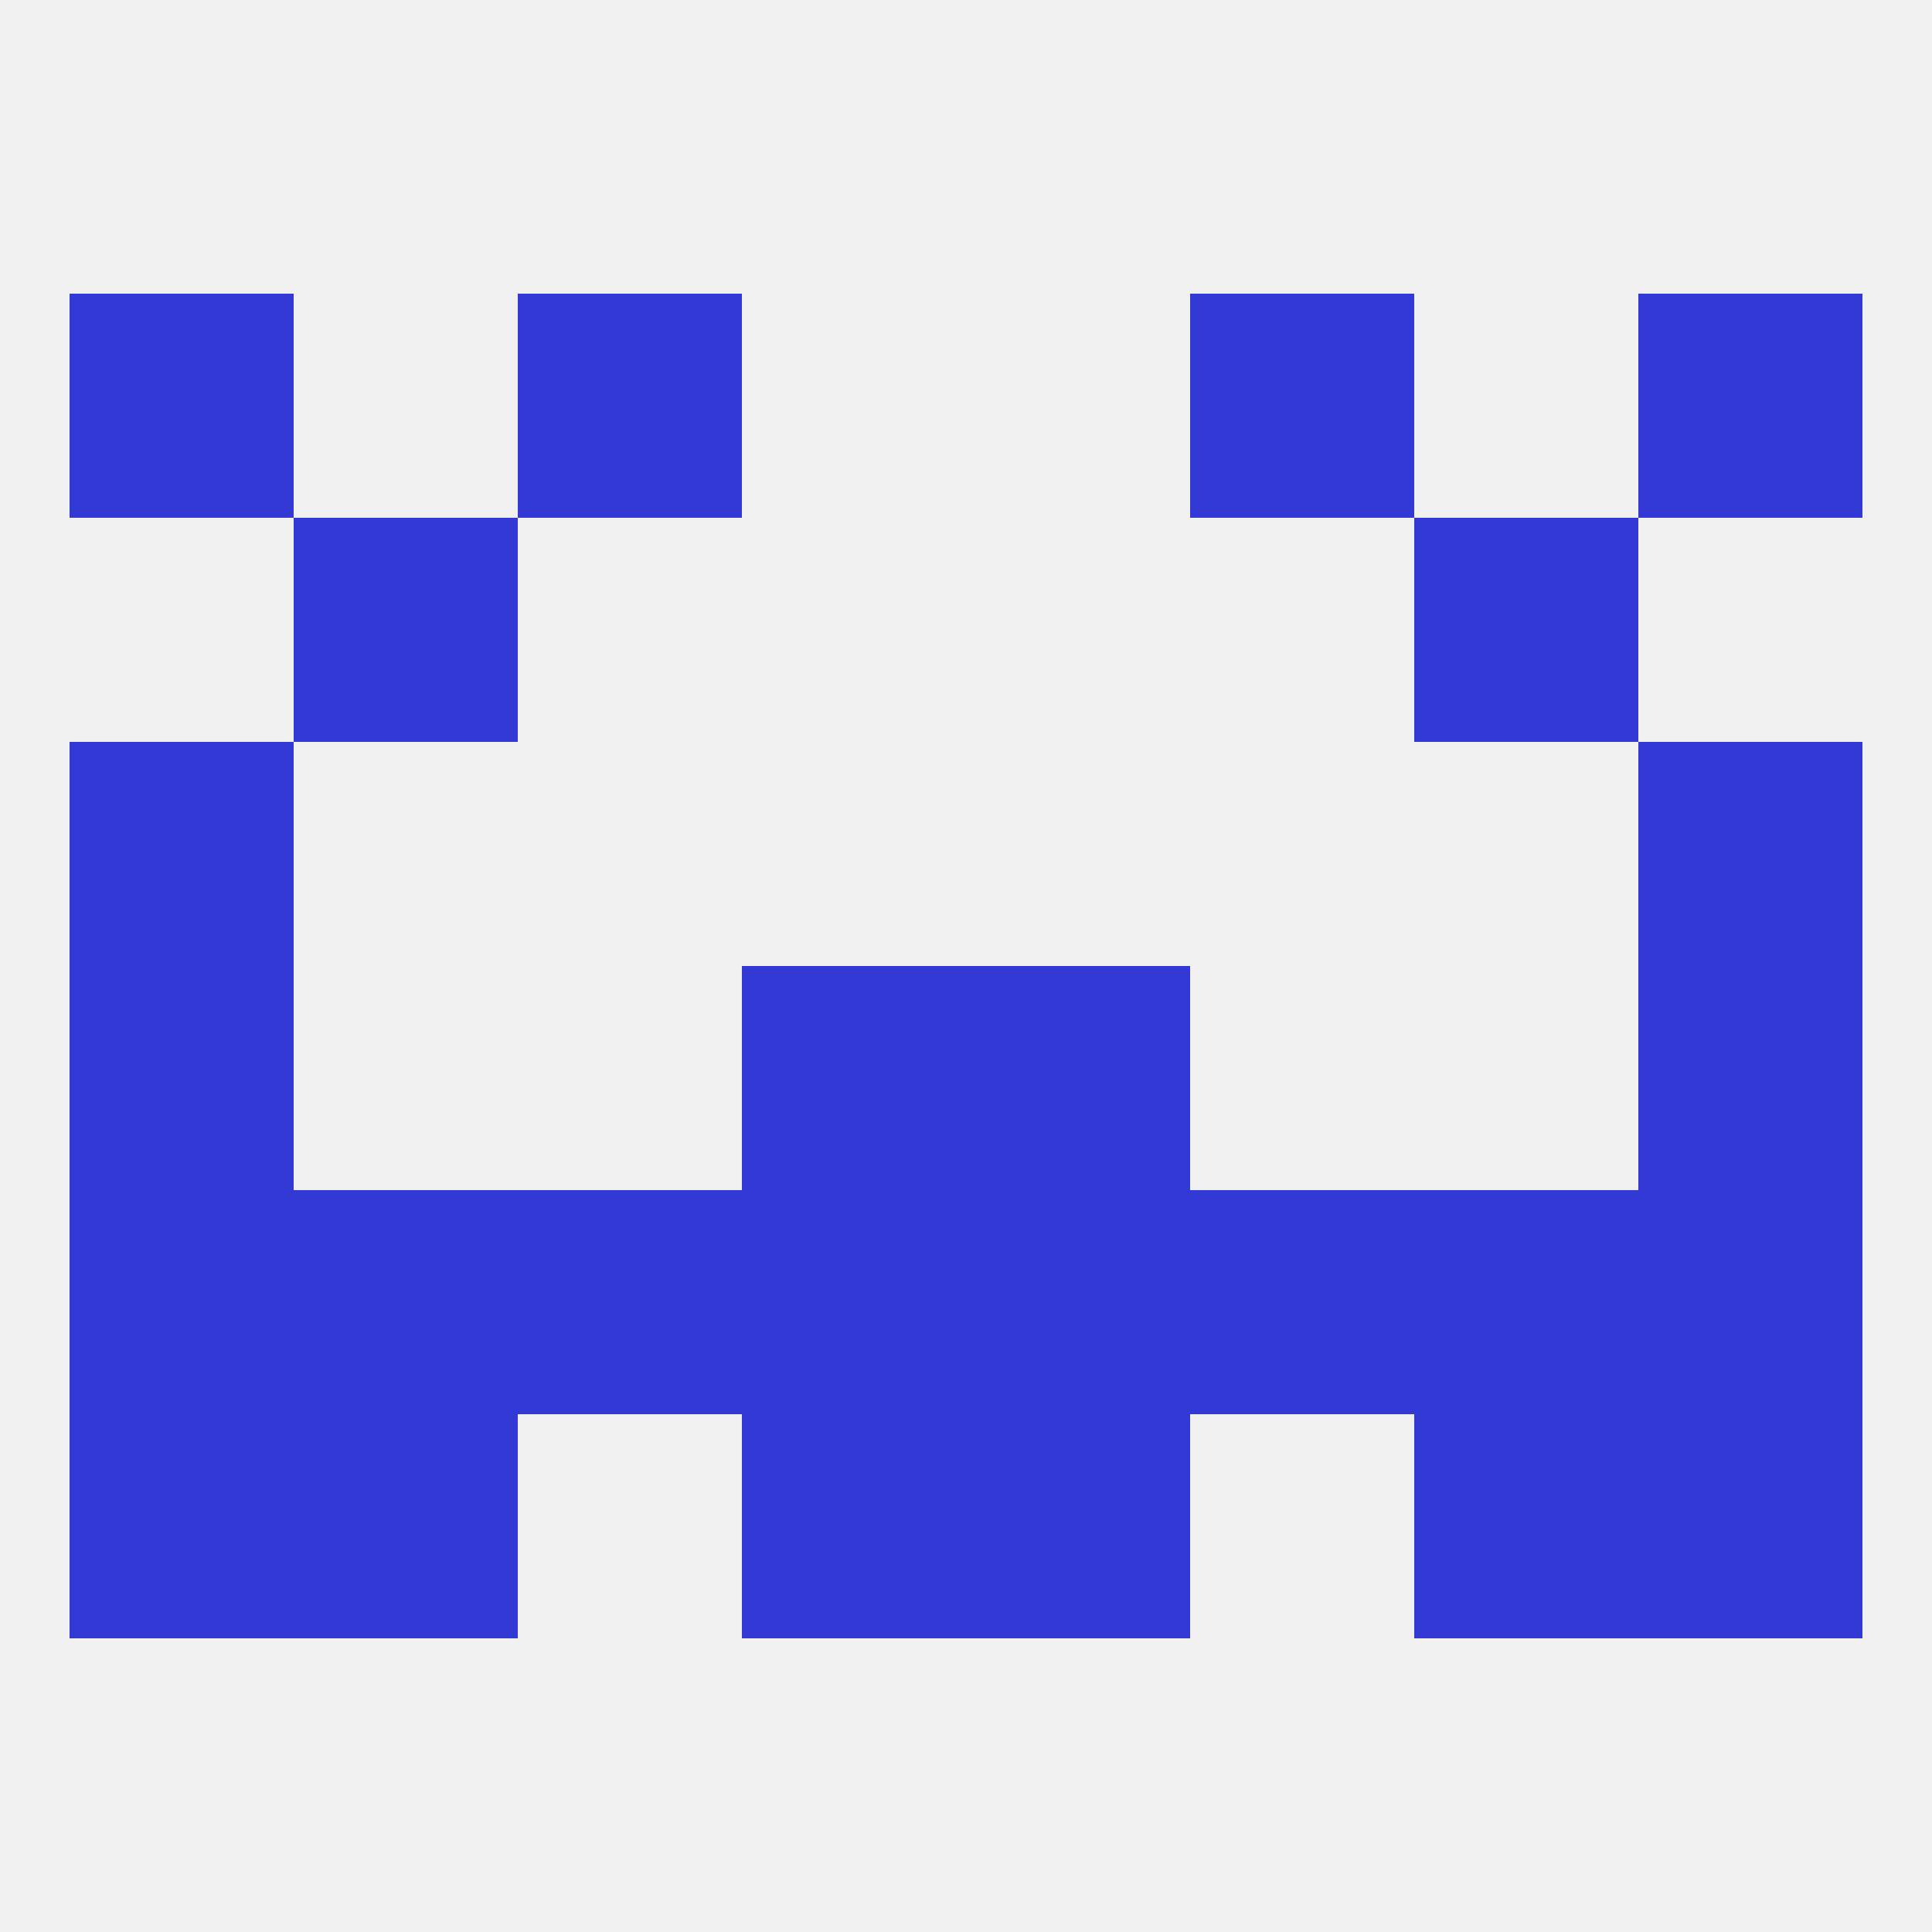
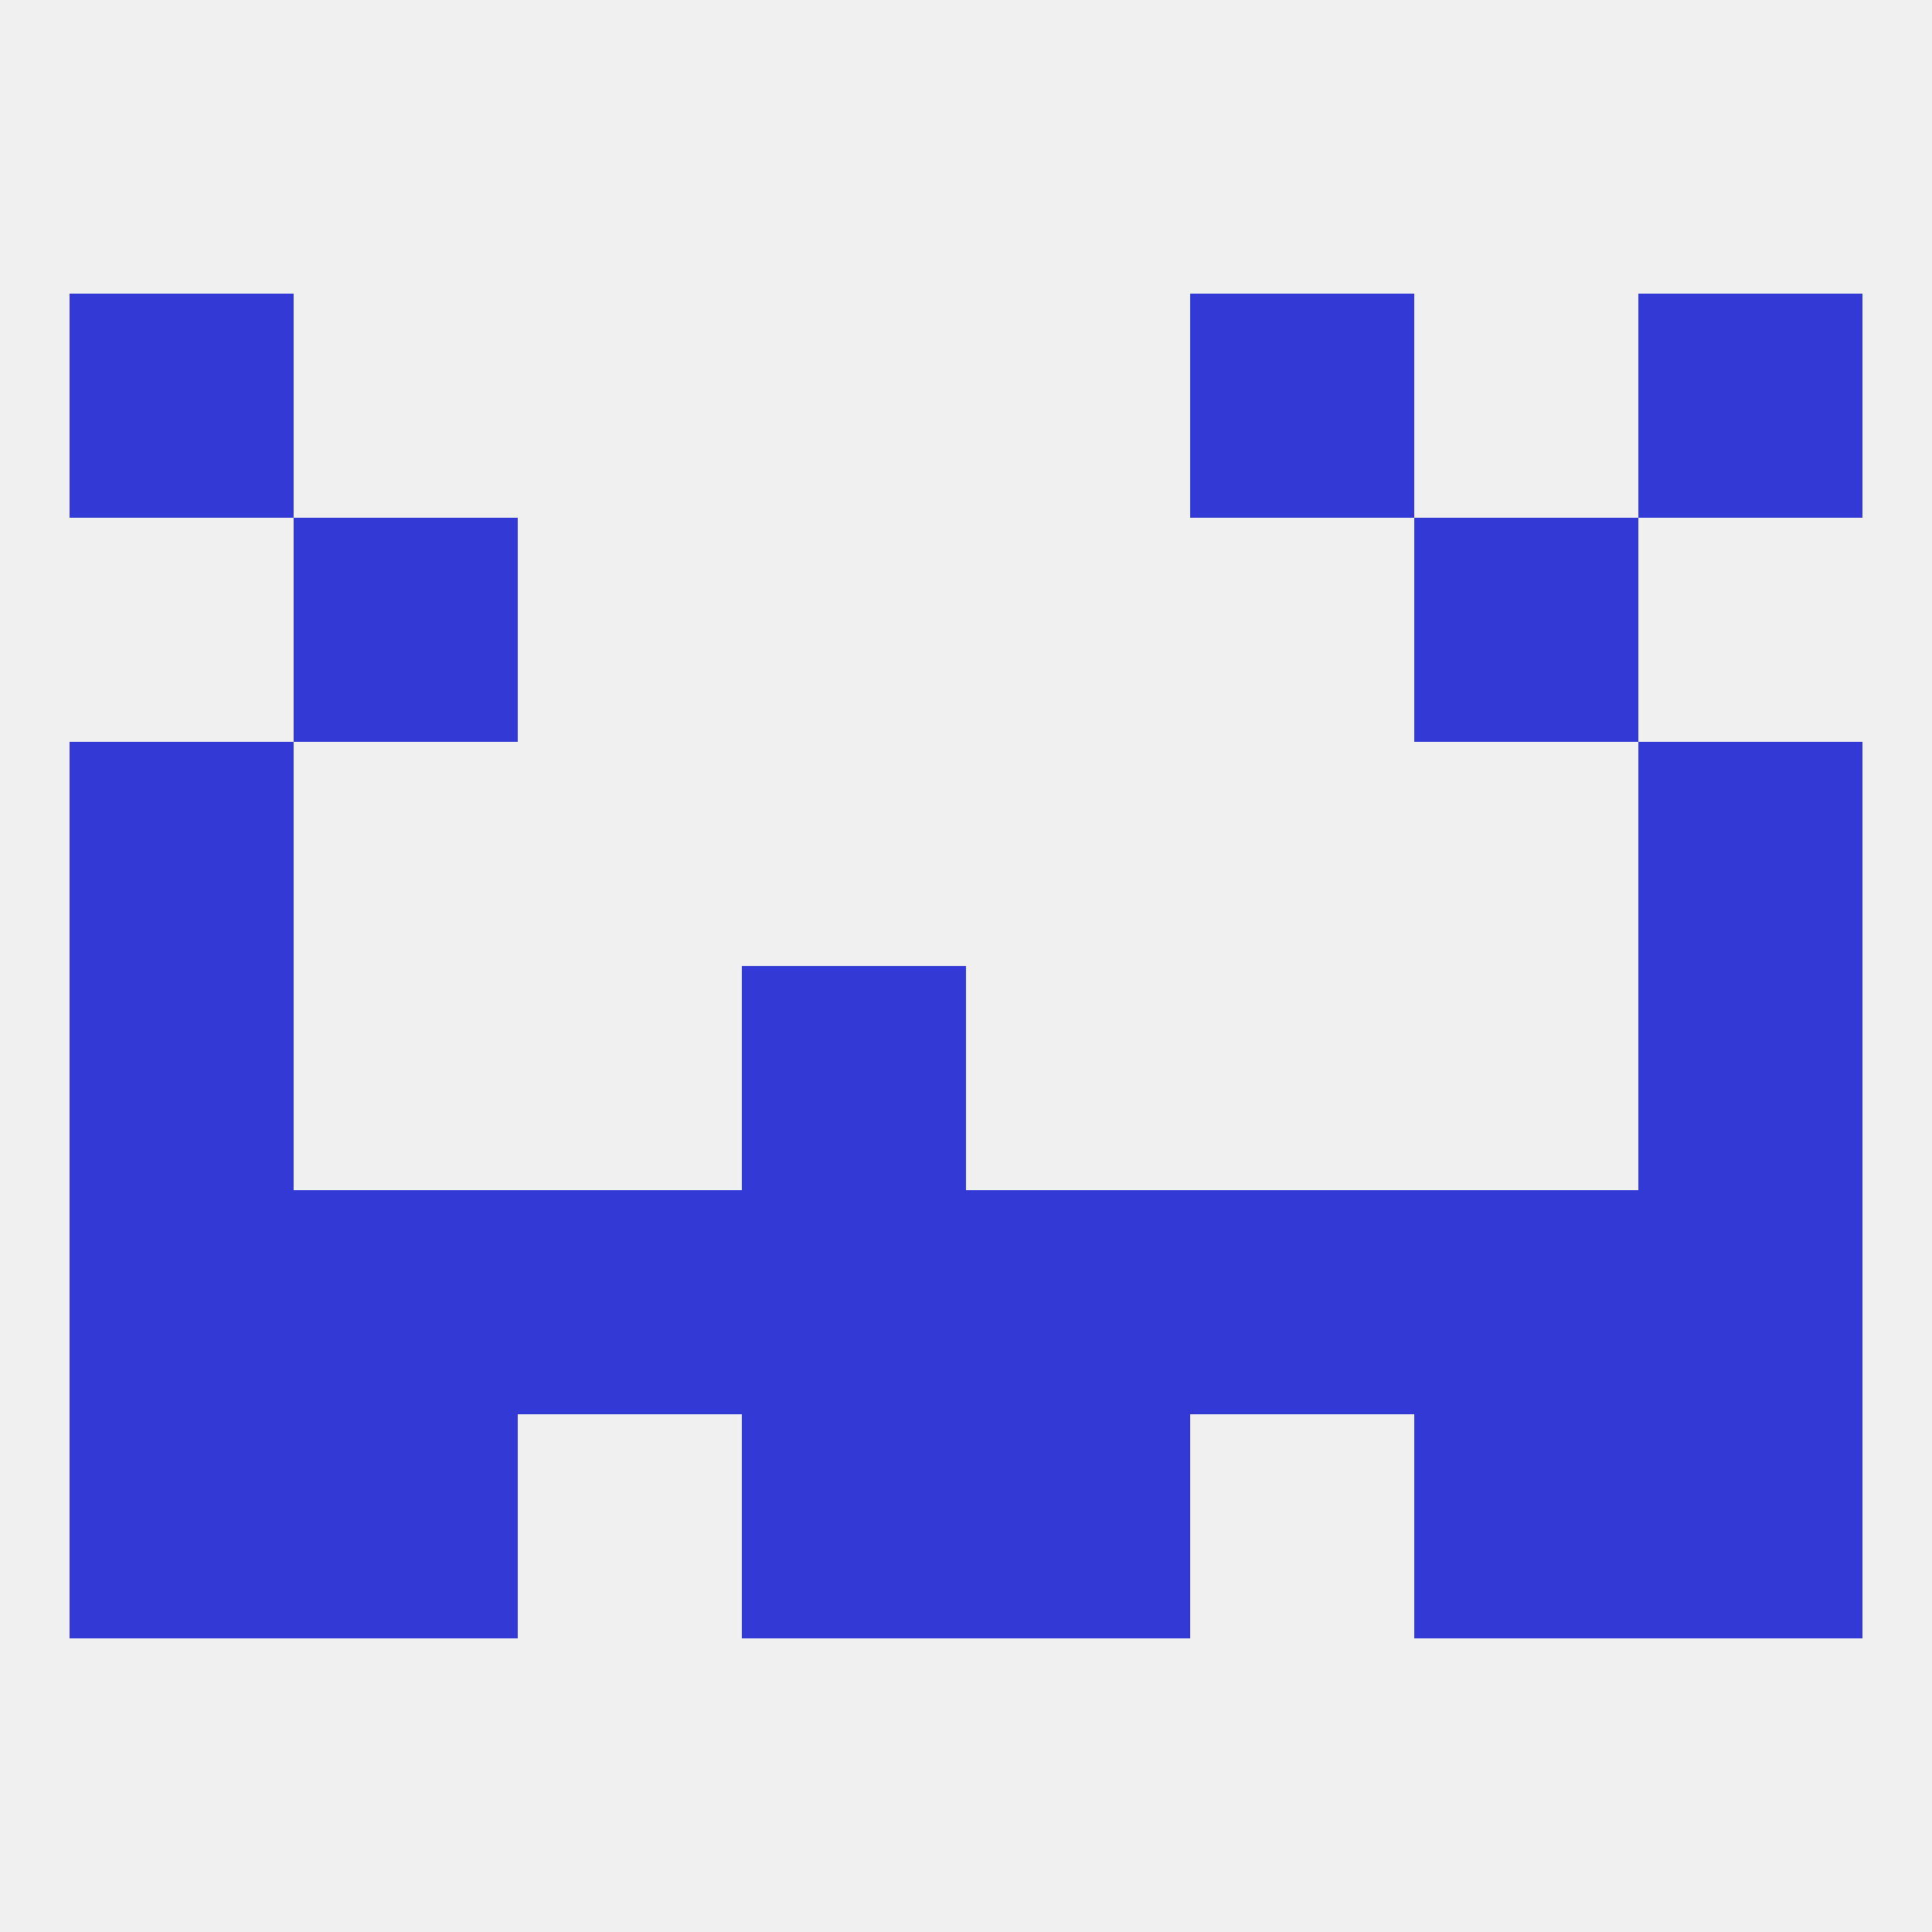
<svg xmlns="http://www.w3.org/2000/svg" version="1.1" baseprofile="full" width="250" height="250" viewBox="0 0 250 250">
  <rect width="100%" height="100%" fill="rgba(240,240,240,255)" />
  <rect x="38" y="67" width="29" height="29" fill="rgba(51,57,213,255)" />
  <rect x="183" y="67" width="29" height="29" fill="rgba(51,57,213,255)" />
  <rect x="212" y="38" width="29" height="29" fill="rgba(51,57,213,255)" />
-   <rect x="67" y="38" width="29" height="29" fill="rgba(51,57,213,255)" />
  <rect x="154" y="38" width="29" height="29" fill="rgba(51,57,213,255)" />
  <rect x="9" y="38" width="29" height="29" fill="rgba(51,57,213,255)" />
  <rect x="9" y="96" width="29" height="29" fill="rgba(51,57,213,255)" />
  <rect x="212" y="96" width="29" height="29" fill="rgba(51,57,213,255)" />
  <rect x="9" y="125" width="29" height="29" fill="rgba(51,57,213,255)" />
  <rect x="212" y="125" width="29" height="29" fill="rgba(51,57,213,255)" />
  <rect x="96" y="125" width="29" height="29" fill="rgba(51,57,213,255)" />
-   <rect x="125" y="125" width="29" height="29" fill="rgba(51,57,213,255)" />
  <rect x="125" y="183" width="29" height="29" fill="rgba(51,57,213,255)" />
  <rect x="38" y="183" width="29" height="29" fill="rgba(51,57,213,255)" />
  <rect x="183" y="183" width="29" height="29" fill="rgba(51,57,213,255)" />
  <rect x="9" y="183" width="29" height="29" fill="rgba(51,57,213,255)" />
  <rect x="212" y="183" width="29" height="29" fill="rgba(51,57,213,255)" />
  <rect x="96" y="183" width="29" height="29" fill="rgba(51,57,213,255)" />
  <rect x="183" y="154" width="29" height="29" fill="rgba(51,57,213,255)" />
  <rect x="96" y="154" width="29" height="29" fill="rgba(51,57,213,255)" />
  <rect x="125" y="154" width="29" height="29" fill="rgba(51,57,213,255)" />
  <rect x="38" y="154" width="29" height="29" fill="rgba(51,57,213,255)" />
  <rect x="67" y="154" width="29" height="29" fill="rgba(51,57,213,255)" />
  <rect x="154" y="154" width="29" height="29" fill="rgba(51,57,213,255)" />
  <rect x="9" y="154" width="29" height="29" fill="rgba(51,57,213,255)" />
  <rect x="212" y="154" width="29" height="29" fill="rgba(51,57,213,255)" />
</svg>